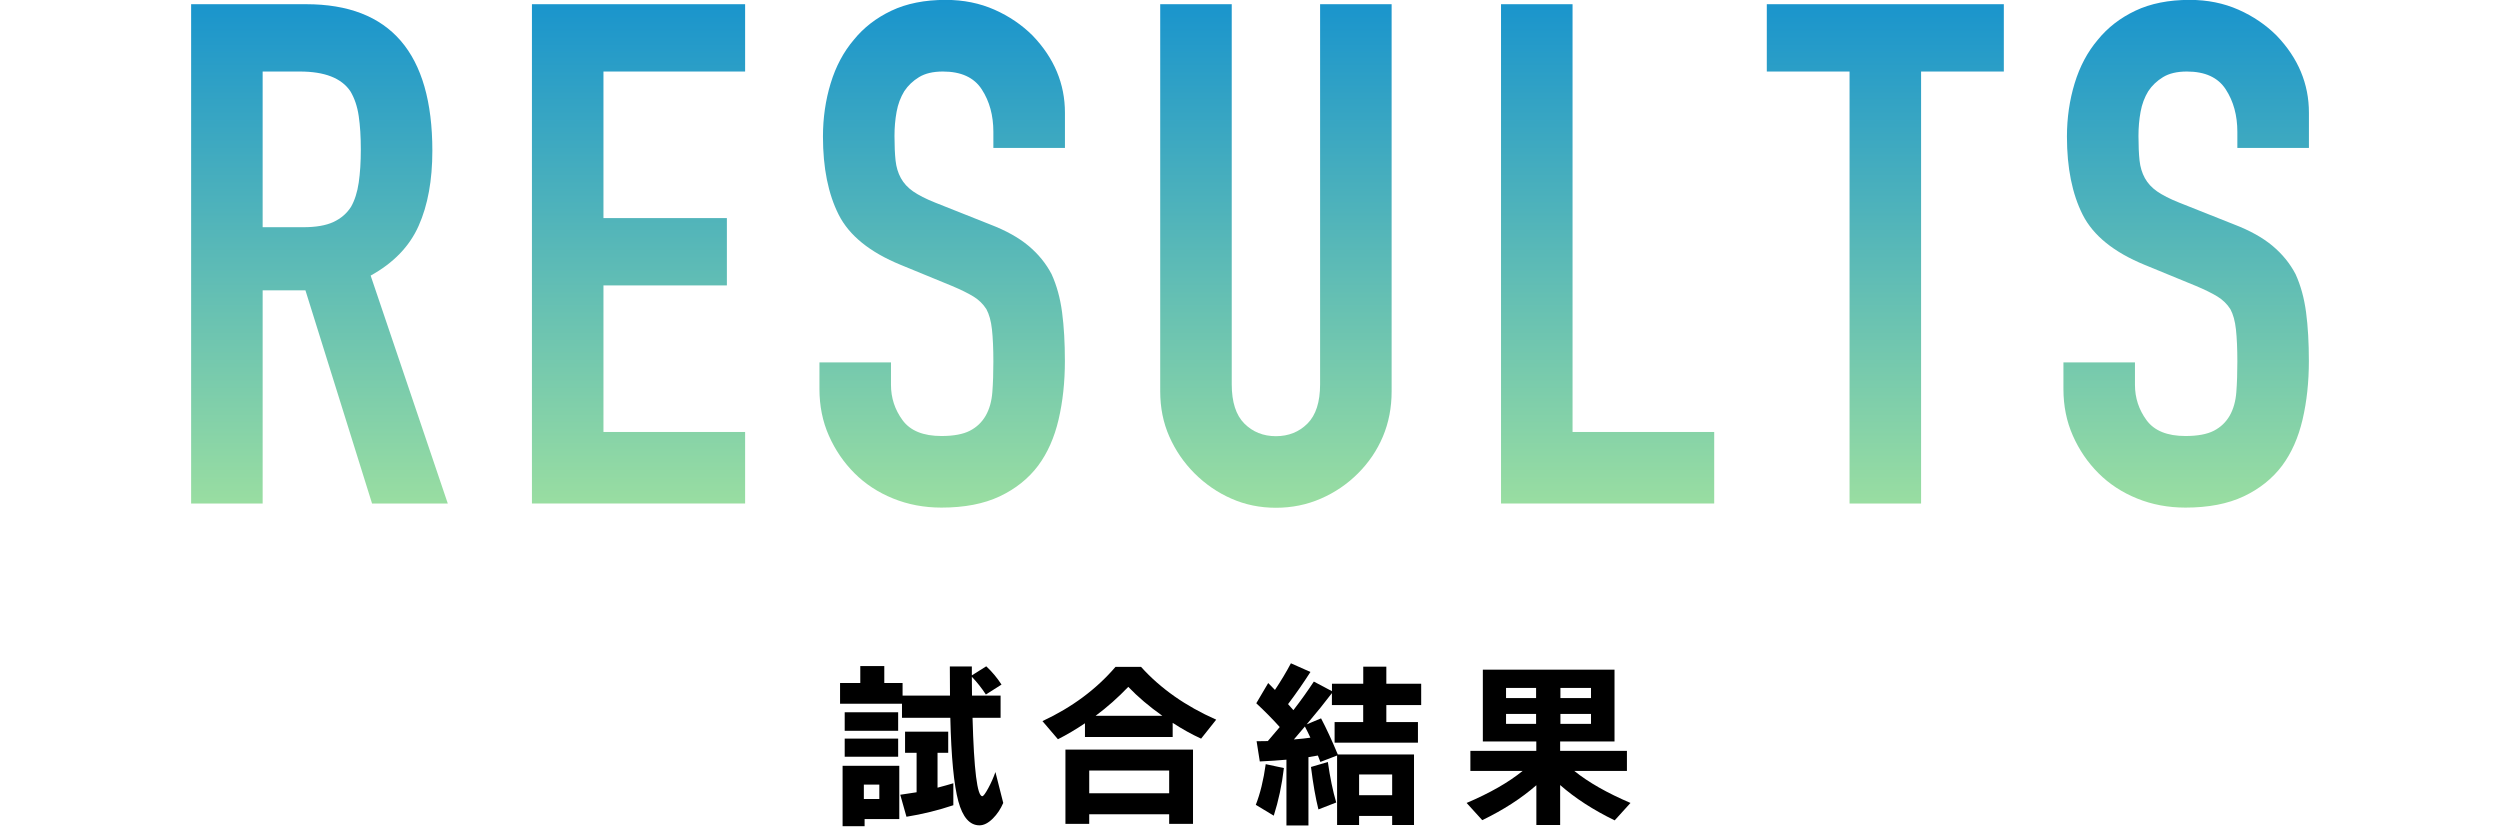
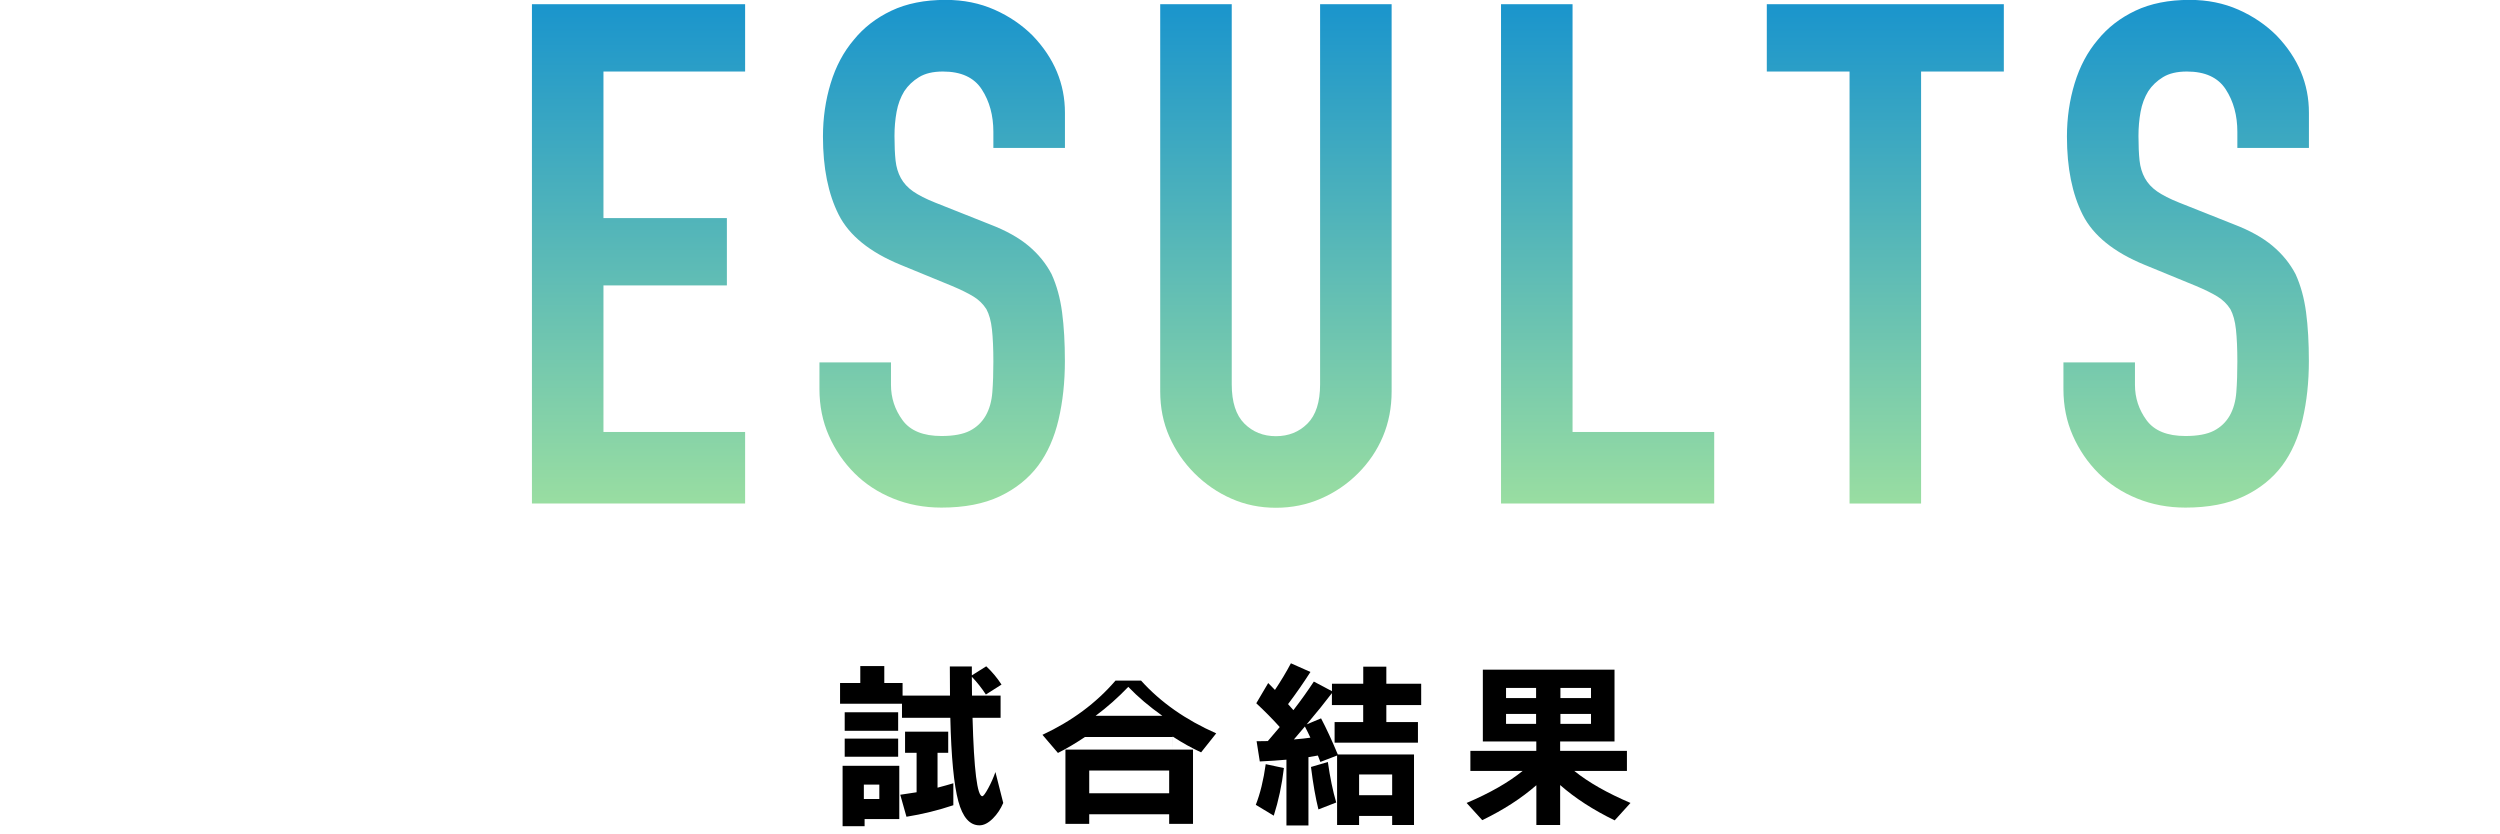
<svg xmlns="http://www.w3.org/2000/svg" id="_レイヤー_2" viewBox="0 0 463.45 154.57">
  <defs>
    <style>.cls-1{clip-path:url(#clippath);}.cls-2{fill:none;}.cls-2,.cls-3,.cls-4{stroke-width:0px;}.cls-3{fill:url(#_名称未設定グラデーション_30);}</style>
    <clipPath id="clippath">
      <rect class="cls-2" y="0" width="463.45" height="154.57" />
    </clipPath>
    <linearGradient id="_名称未設定グラデーション_30" x1="231.72" y1="0" x2="231.72" y2="94.12" gradientUnits="userSpaceOnUse">
      <stop offset="0" stop-color="#1994cd" />
      <stop offset="1" stop-color="#9adea1" />
    </linearGradient>
  </defs>
  <g id="_コンテンツ">
    <g class="cls-1">
-       <path class="cls-3" d="m35.43,93.34V.78h21.32c15.6,0,23.4,9.06,23.4,27.17,0,5.46-.84,10.1-2.54,13.91-1.69,3.81-4.66,6.89-8.9,9.23l14.3,42.25h-14.04l-12.35-39.52h-7.93v39.52h-13.26ZM48.69,13.26v28.86h7.54c2.34,0,4.2-.32,5.59-.97,1.39-.65,2.47-1.58,3.25-2.8.69-1.21,1.17-2.71,1.43-4.49.26-1.78.39-3.83.39-6.17s-.13-4.4-.39-6.18c-.26-1.78-.78-3.32-1.56-4.61-1.65-2.43-4.77-3.64-9.36-3.64h-6.89Z" />
      <path class="cls-3" d="m98.61,93.34V.78h39.52v12.48h-26.26v27.17h22.88v12.48h-22.88v27.17h26.26v13.26h-39.52Z" />
      <path class="cls-3" d="m197.41,27.43h-13.26v-2.99c0-3.03-.71-5.66-2.15-7.87-1.43-2.21-3.83-3.31-7.21-3.31-1.82,0-3.29.35-4.42,1.04-1.13.69-2.04,1.56-2.73,2.6-.69,1.13-1.17,2.4-1.43,3.83-.26,1.43-.39,2.92-.39,4.48,0,1.82.07,3.34.2,4.55.13,1.21.46,2.3.98,3.25.52.95,1.28,1.78,2.27,2.47,1,.69,2.36,1.39,4.09,2.08l10.14,4.03c2.95,1.13,5.33,2.45,7.15,3.97,1.82,1.52,3.25,3.27,4.29,5.26.95,2.08,1.6,4.44,1.95,7.08.35,2.64.52,5.66.52,9.03,0,3.9-.39,7.52-1.17,10.85-.78,3.34-2.04,6.18-3.77,8.52-1.82,2.43-4.21,4.33-7.15,5.72-2.95,1.39-6.54,2.08-10.79,2.08-3.21,0-6.2-.56-8.97-1.69-2.77-1.12-5.16-2.69-7.15-4.68-1.99-1.99-3.58-4.31-4.75-6.96-1.17-2.64-1.75-5.52-1.75-8.65v-4.94h13.26v4.16c0,2.43.72,4.61,2.15,6.56,1.43,1.95,3.83,2.93,7.21,2.93,2.25,0,4.01-.33,5.27-.98,1.26-.65,2.23-1.58,2.93-2.79.69-1.21,1.1-2.67,1.23-4.35s.19-3.58.19-5.66c0-2.43-.09-4.42-.26-5.98-.17-1.56-.52-2.82-1.04-3.77-.61-.95-1.41-1.73-2.41-2.34-1-.61-2.32-1.26-3.96-1.95l-9.49-3.9c-5.72-2.34-9.56-5.44-11.51-9.3-1.95-3.86-2.92-8.69-2.92-14.49,0-3.47.48-6.76,1.43-9.88.95-3.12,2.38-5.81,4.29-8.06,1.82-2.25,4.14-4.05,6.96-5.39,2.82-1.34,6.18-2.01,10.08-2.01,3.29,0,6.31.61,9.04,1.82,2.73,1.21,5.09,2.82,7.08,4.81,3.99,4.16,5.98,8.93,5.98,14.3v6.5Z" />
      <path class="cls-3" d="m257.98.78v71.76c0,3.03-.54,5.83-1.62,8.39-1.08,2.56-2.62,4.83-4.62,6.83s-4.29,3.55-6.89,4.68c-2.6,1.13-5.37,1.69-8.32,1.69s-5.7-.56-8.25-1.69c-2.56-1.12-4.83-2.69-6.83-4.68-1.99-1.99-3.55-4.27-4.68-6.83-1.13-2.56-1.69-5.35-1.69-8.39V.78h13.26v70.46c0,3.29.78,5.72,2.34,7.28,1.56,1.56,3.51,2.34,5.85,2.34s4.29-.78,5.85-2.34c1.56-1.56,2.34-3.99,2.34-7.28V.78h13.26Z" />
      <path class="cls-3" d="m278.26,93.34V.78h13.26v79.3h26.26v13.26h-39.52Z" />
      <path class="cls-3" d="m342.87,93.34V13.26h-15.34V.78h43.94v12.48h-15.34v80.08h-13.26Z" />
      <path class="cls-3" d="m428.02,27.43h-13.26v-2.99c0-3.03-.71-5.66-2.15-7.87-1.43-2.21-3.83-3.31-7.21-3.31-1.82,0-3.29.35-4.42,1.04-1.13.69-2.04,1.56-2.73,2.6-.69,1.13-1.17,2.4-1.43,3.83-.26,1.43-.39,2.92-.39,4.48,0,1.82.07,3.34.2,4.55.13,1.21.46,2.3.98,3.25.52.95,1.28,1.78,2.27,2.47,1,.69,2.36,1.39,4.09,2.08l10.14,4.03c2.95,1.13,5.33,2.45,7.15,3.97,1.82,1.52,3.25,3.27,4.29,5.26.95,2.08,1.6,4.44,1.95,7.08.35,2.64.52,5.66.52,9.03,0,3.9-.39,7.52-1.17,10.85-.78,3.34-2.04,6.18-3.77,8.52-1.82,2.43-4.21,4.33-7.15,5.72-2.95,1.39-6.54,2.08-10.79,2.08-3.21,0-6.2-.56-8.97-1.69-2.77-1.12-5.16-2.69-7.15-4.68-1.99-1.99-3.58-4.31-4.75-6.96-1.17-2.64-1.75-5.52-1.75-8.65v-4.94h13.26v4.16c0,2.43.72,4.61,2.15,6.56,1.43,1.95,3.83,2.93,7.21,2.93,2.25,0,4.01-.33,5.27-.98,1.26-.65,2.23-1.58,2.93-2.79.69-1.21,1.1-2.67,1.23-4.35s.19-3.58.19-5.66c0-2.43-.09-4.42-.26-5.98-.17-1.56-.52-2.82-1.04-3.77-.61-.95-1.41-1.73-2.41-2.34-1-.61-2.32-1.26-3.96-1.95l-9.49-3.9c-5.72-2.34-9.56-5.44-11.51-9.3-1.95-3.86-2.92-8.69-2.92-14.49,0-3.47.48-6.76,1.43-9.88.95-3.12,2.38-5.81,4.29-8.06,1.82-2.25,4.14-4.05,6.96-5.39,2.82-1.34,6.18-2.01,10.08-2.01,3.29,0,6.31.61,9.04,1.82,2.73,1.21,5.09,2.82,7.08,4.81,3.99,4.16,5.98,8.93,5.98,14.3v6.5Z" />
      <path class="cls-4" d="m167.23,130.46h-11.5v-3.85h3.75v-3.13h4.45v3.13h3.39v2.34h8.79l-.03-5.4h4.08v1.65l2.67-1.68c1.1,1.03,2.04,2.16,2.83,3.39l-2.9,1.84c-.77-1.19-1.64-2.28-2.6-3.29,0,1.03.01,2.2.03,3.49h5.3v4.12h-5.2c.26,9.68.87,14.53,1.81,14.53.2,0,.56-.49,1.1-1.48.54-.99.98-1.99,1.33-3l1.45,5.73c-.48,1.12-1.12,2.08-1.91,2.87-.86.86-1.69,1.28-2.5,1.28-1.8,0-3.11-1.49-3.92-4.48-.81-2.99-1.31-8.14-1.48-15.45h-8.96v-2.6Zm-.53,21.38h-6.42v1.32h-4.08v-11.2h10.51v9.88Zm-.2-16.37h-9.91v-3.43h9.91v3.43Zm0,4.81h-9.91v-3.36h9.91v3.36Zm-3.49,7.84v-2.67h-2.87v2.67h2.87Zm13.73,1.15c-2.81.94-5.71,1.66-8.7,2.14l-1.15-4.08c1.27-.18,2.28-.33,3.03-.46v-7.31h-2.14v-3.92h8v3.92h-1.98v6.46c1.1-.29,2.07-.56,2.93-.82v4.08Z" />
-       <path class="cls-4" d="m217.4,136.62h-16.27v-2.54c-1.69,1.14-3.36,2.13-5.01,2.96l-2.87-3.36c5.47-2.55,9.98-5.9,13.54-10.05h4.74c3.62,4.02,8.27,7.28,13.93,9.78l-2.8,3.52c-1.73-.79-3.49-1.77-5.27-2.93v2.6Zm3.75,16.11h-4.41v-1.78h-14.82v1.78h-4.41v-13.77h23.65v13.77Zm-4.41-5.67v-4.22h-14.82v4.22h14.82Zm-13.64-14.36h12.38c-2.44-1.73-4.55-3.52-6.32-5.37-1.89,1.98-3.91,3.77-6.06,5.37Z" />
+       <path class="cls-4" d="m217.4,136.62h-16.27c-1.69,1.14-3.36,2.13-5.01,2.96l-2.87-3.36c5.47-2.55,9.98-5.9,13.54-10.05h4.74c3.62,4.02,8.27,7.28,13.93,9.78l-2.8,3.52c-1.73-.79-3.49-1.77-5.27-2.93v2.6Zm3.75,16.11h-4.41v-1.78h-14.82v1.78h-4.41v-13.77h23.65v13.77Zm-4.41-5.67v-4.22h-14.82v4.22h14.82Zm-13.64-14.36h12.38c-2.44-1.73-4.55-3.52-6.32-5.37-1.89,1.98-3.91,3.77-6.06,5.37Z" />
      <path class="cls-4" d="m238.01,142.38c-.37,3.14-1,6.08-1.88,8.83l-3.33-2.01c.81-2.06,1.43-4.58,1.84-7.54l3.36.72Zm4.55,10.64h-4.08v-12.19c-1.41.13-3.05.24-4.94.33l-.59-3.75c.46,0,1.15-.01,2.08-.03.35-.4,1.09-1.26,2.21-2.6-1.3-1.45-2.75-2.92-4.35-4.41l2.21-3.75,1.25,1.28c1.1-1.65,2.09-3.29,2.96-4.94l3.62,1.61c-1.34,2.09-2.72,4.07-4.15,5.96l.99,1.12c1.36-1.76,2.62-3.52,3.79-5.3l3.36,1.78v-1.38h5.8v-3.16h4.28v3.16h6.46v3.95h-6.46v3.16h5.86v3.82h-15.45v-3.82h5.3v-3.16h-5.8v-2.21c-1.21,1.6-2.77,3.54-4.68,5.8l2.67-1.12c.94,1.78,1.98,4.01,3.1,6.69h14.13v13.08h-4.05v-1.68h-6.13v1.68h-4.08v-12.88l-3.1,1.19c-.09-.24-.24-.64-.46-1.19-.4.07-.98.16-1.75.3v12.68Zm-2.7-15.94c1.32-.11,2.34-.22,3.06-.33-.29-.64-.63-1.33-1.02-2.07l-2.04,2.4Zm7.84,11.69l-3.29,1.28c-.53-2.11-.99-4.73-1.38-7.87l3.13-.92c.4,2.83.91,5.34,1.55,7.51Zm10.38-1.35v-3.85h-6.13v3.85h6.13Z" />
      <path class="cls-4" d="m284.79,145.58c-2.77,2.42-6.1,4.57-10.01,6.46l-2.9-3.19c4.33-1.84,7.78-3.82,10.38-5.93h-9.68v-3.72h12.22v-1.75h-9.91v-13.31h24.41v13.31h-10.08v1.75h12.38v3.72h-9.75c2.61,2.11,6.08,4.08,10.41,5.93l-2.93,3.23c-3.97-1.93-7.35-4.12-10.11-6.55v7.41h-4.41v-7.34Zm-.03-16.17v-1.88h-5.57v1.88h5.57Zm0,4.78v-1.84h-5.57v1.84h5.57Zm10.18-4.78v-1.88h-5.67v1.88h5.67Zm0,4.78v-1.84h-5.67v1.84h5.67Z" />
    </g>
  </g>
</svg>